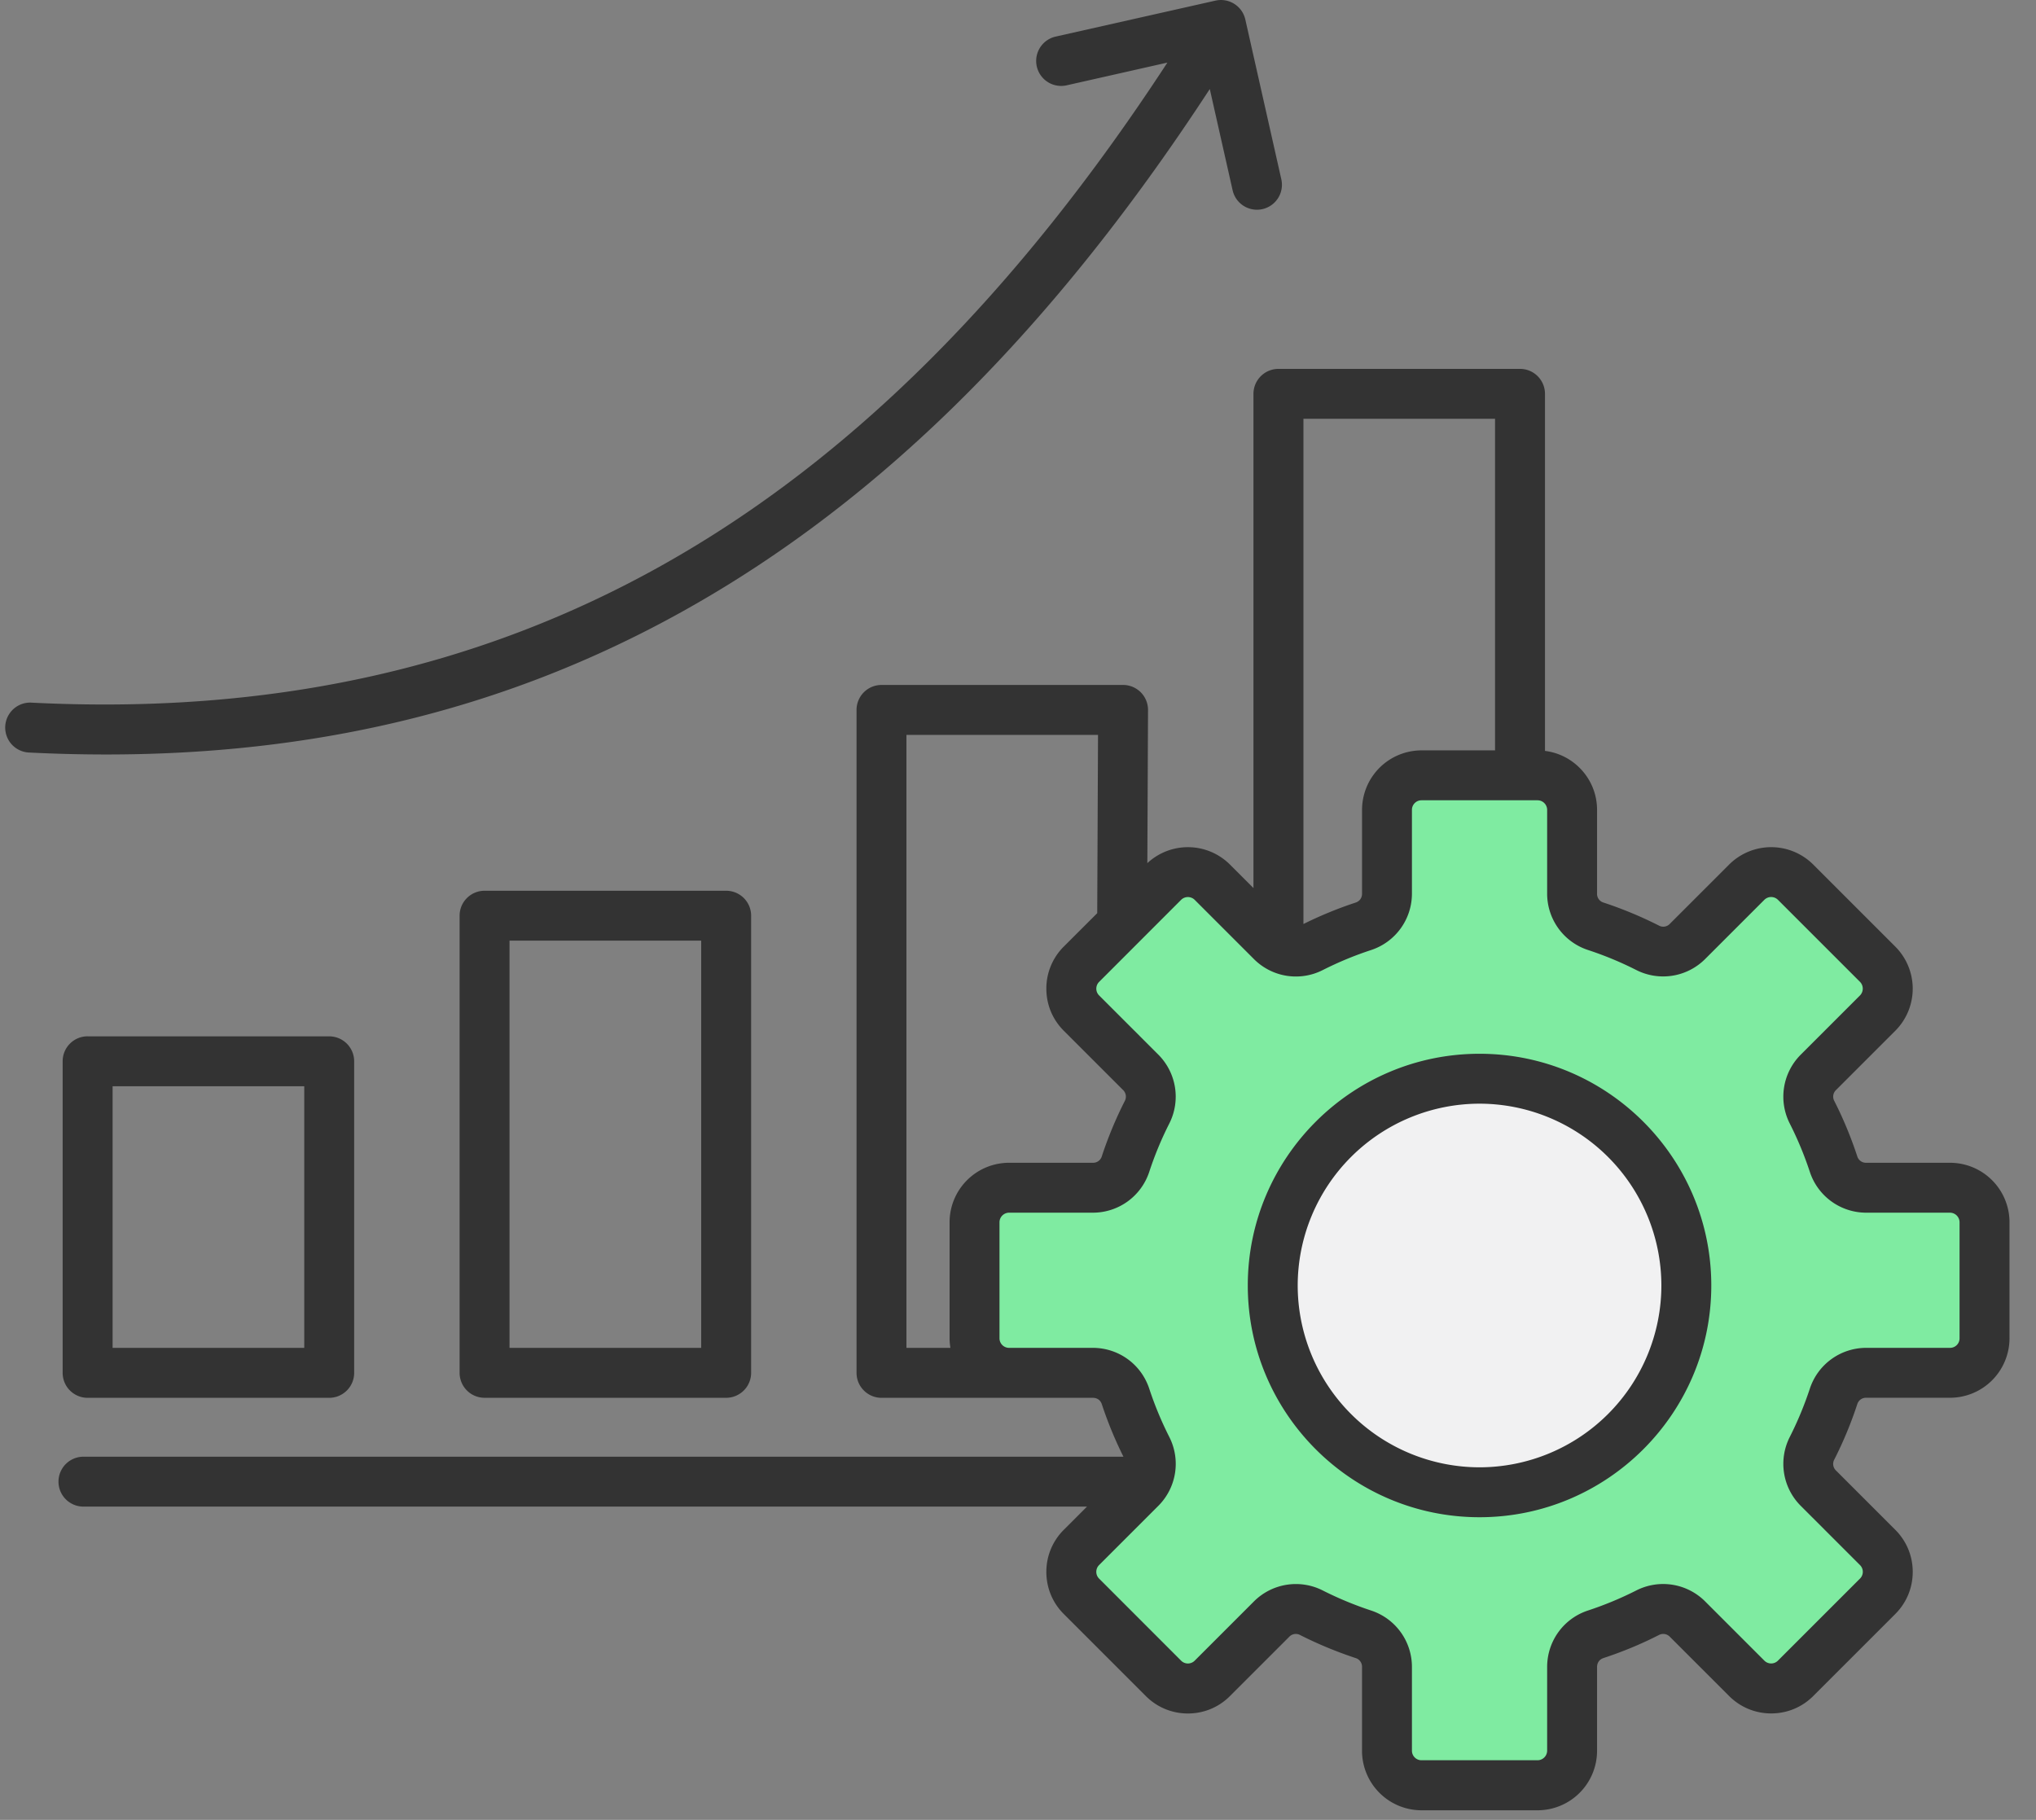
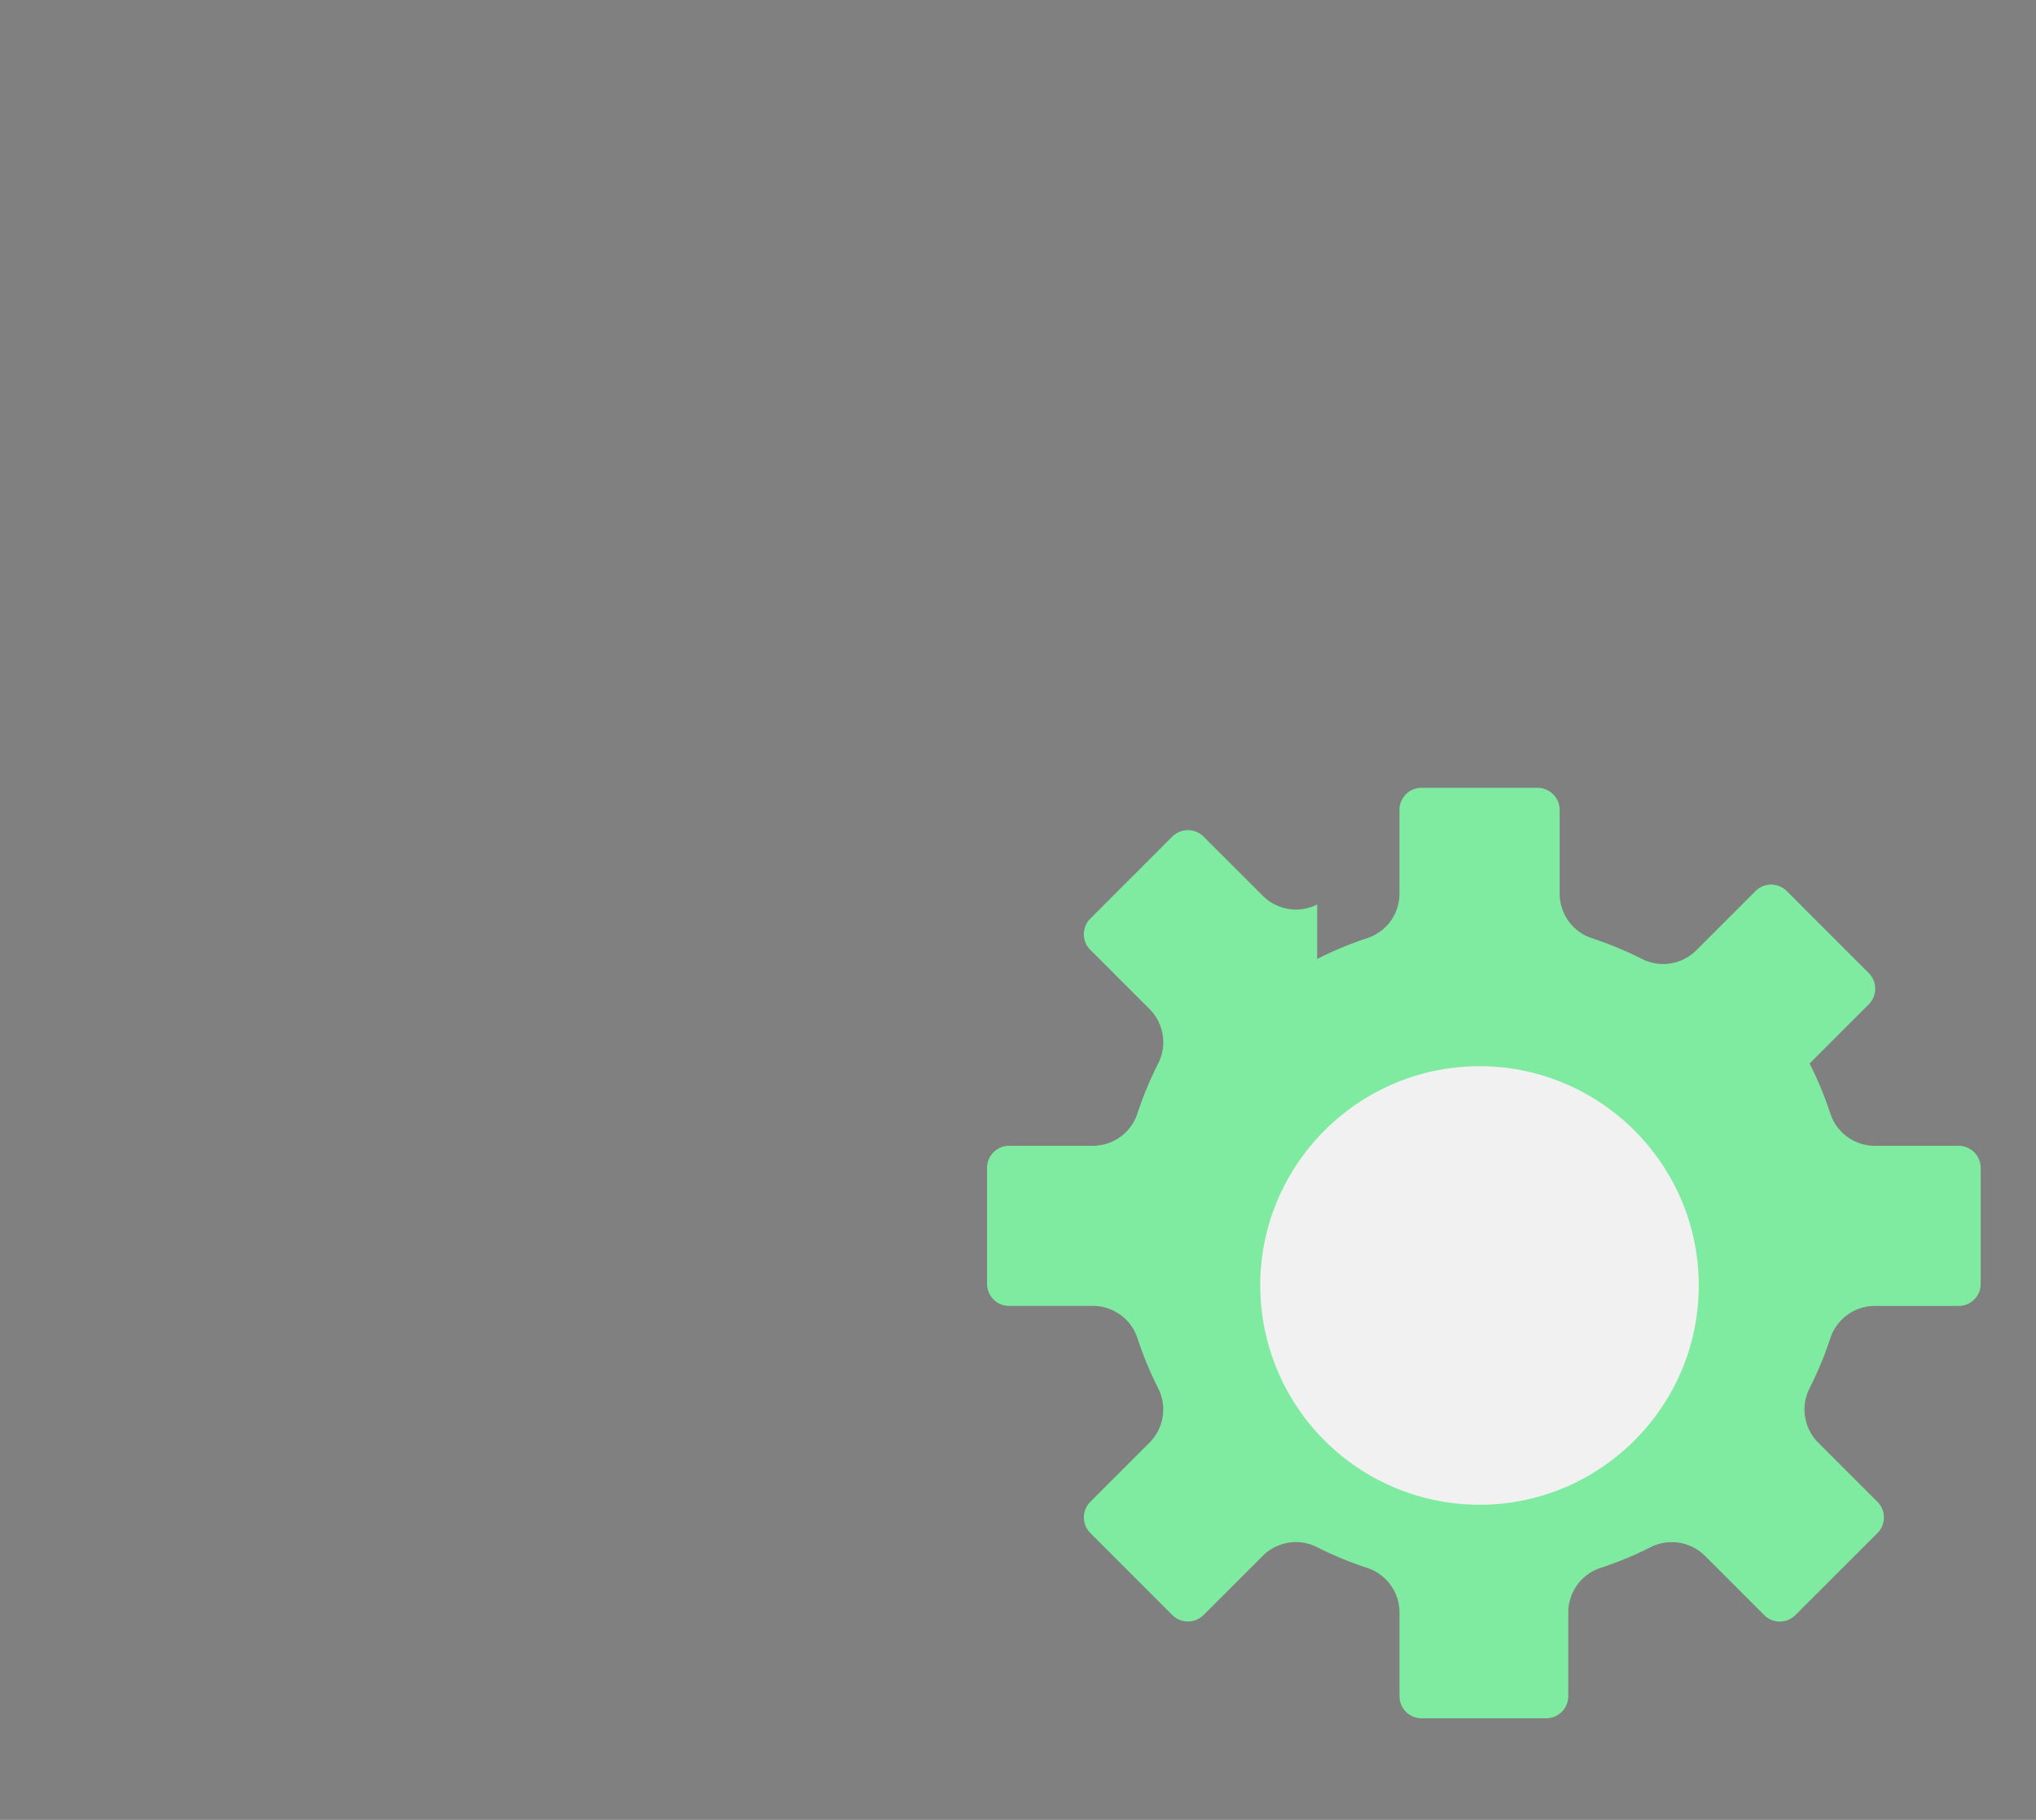
<svg xmlns="http://www.w3.org/2000/svg" width="66" height="59" fill="none">
  <rect width="100%" height="100%" fill="#808080" stroke="none" />
-   <path fill-rule="evenodd" clip-rule="evenodd" d="M42.697 31.09a11.508 11.508 0 011.62-.674 1.519 1.519 0 001.049-1.447v-2.714c0-.394.32-.714.713-.714h3.765c.391 0 .714.324.714.714v2.714c0 .66.42 1.241 1.047 1.447.556.184 1.1.409 1.621.673a1.52 1.52 0 001.764-.282l1.92-1.92a.717.717 0 011.01 0l2.661 2.662a.719.719 0 010 1.01l-1.92 1.92a1.52 1.52 0 00-.28 1.766c.264.522.49 1.065.671 1.62a1.52 1.52 0 001.447 1.048h2.715c.39 0 .713.323.713.714v3.764c0 .394-.32.713-.713.713h-2.715c-.66 0-1.24.42-1.447 1.048a11.4 11.4 0 01-.672 1.62 1.523 1.523 0 00.281 1.765l1.92 1.92a.715.715 0 010 1.009l-2.662 2.662a.713.713 0 01-1.008 0l-1.92-1.92a1.523 1.523 0 00-1.765-.282c-.521.264-1.065.49-1.62.671a1.519 1.519 0 00-1.048 1.447v2.715a.717.717 0 01-.714.713H46.08a.715.715 0 01-.713-.713v-2.715c0-.66-.421-1.24-1.048-1.447a11.567 11.567 0 01-1.621-.671 1.52 1.52 0 00-1.764.28l-1.92 1.92a.716.716 0 01-1.01 0l-2.661-2.662a.717.717 0 010-1.008l1.92-1.92a1.52 1.52 0 00.28-1.766 11.551 11.551 0 01-.67-1.62 1.52 1.52 0 00-1.448-1.047H32.71a.714.714 0 01-.713-.714v-3.763c0-.392.322-.714.713-.714h2.715c.66 0 1.24-.42 1.447-1.048.182-.555.407-1.099.672-1.62a1.523 1.523 0 00-.28-1.766l-1.921-1.92a.714.714 0 010-1.009l2.66-2.662a.719.719 0 011.01 0l1.921 1.92a1.523 1.523 0 001.764.282z" fill="#7FEBA1" />
+   <path fill-rule="evenodd" clip-rule="evenodd" d="M42.697 31.09a11.508 11.508 0 011.62-.674 1.519 1.519 0 001.049-1.447v-2.714c0-.394.32-.714.713-.714h3.765c.391 0 .714.324.714.714v2.714c0 .66.42 1.241 1.047 1.447.556.184 1.1.409 1.621.673a1.52 1.52 0 001.764-.282l1.92-1.92a.717.717 0 011.01 0l2.661 2.662a.719.719 0 010 1.01l-1.92 1.92c.264.522.49 1.065.671 1.62a1.52 1.52 0 001.447 1.048h2.715c.39 0 .713.323.713.714v3.764c0 .394-.32.713-.713.713h-2.715c-.66 0-1.24.42-1.447 1.048a11.4 11.4 0 01-.672 1.62 1.523 1.523 0 00.281 1.765l1.92 1.92a.715.715 0 010 1.009l-2.662 2.662a.713.713 0 01-1.008 0l-1.92-1.92a1.523 1.523 0 00-1.765-.282c-.521.264-1.065.49-1.62.671a1.519 1.519 0 00-1.048 1.447v2.715a.717.717 0 01-.714.713H46.08a.715.715 0 01-.713-.713v-2.715c0-.66-.421-1.24-1.048-1.447a11.567 11.567 0 01-1.621-.671 1.52 1.52 0 00-1.764.28l-1.92 1.92a.716.716 0 01-1.01 0l-2.661-2.662a.717.717 0 010-1.008l1.92-1.92a1.52 1.52 0 00.28-1.766 11.551 11.551 0 01-.67-1.62 1.52 1.52 0 00-1.448-1.047H32.71a.714.714 0 01-.713-.714v-3.763c0-.392.322-.714.713-.714h2.715c.66 0 1.24-.42 1.447-1.048.182-.555.407-1.099.672-1.62a1.523 1.523 0 00-.28-1.766l-1.921-1.92a.714.714 0 010-1.009l2.66-2.662a.719.719 0 011.01 0l1.921 1.92a1.523 1.523 0 001.764.282z" fill="#7FEBA1" />
  <path fill-rule="evenodd" clip-rule="evenodd" d="M40.852 41.675a7.116 7.116 0 007.108 7.109c3.919 0 7.108-3.19 7.108-7.109 0-3.918-3.19-7.108-7.108-7.108-3.92 0-7.108 3.19-7.108 7.108z" fill="#F1F1F2" />
-   <path fill-rule="evenodd" clip-rule="evenodd" d="M47.961 47.57a5.901 5.901 0 01-5.894-5.895 5.901 5.901 0 015.894-5.894 5.901 5.901 0 015.895 5.894 5.901 5.901 0 01-5.895 5.895zm0-13.407c-4.142 0-7.512 3.37-7.512 7.512 0 4.143 3.37 7.513 7.512 7.513 4.143 0 7.513-3.371 7.513-7.513 0-4.142-3.37-7.512-7.513-7.512zm15.561 9.225v-3.764a.313.313 0 00-.308-.309h-2.715a1.923 1.923 0 01-1.831-1.325 11.275 11.275 0 00-.65-1.565 1.925 1.925 0 01.357-2.234l1.92-1.92a.314.314 0 000-.439l-2.662-2.662a.313.313 0 00-.437 0l-1.92 1.92a1.925 1.925 0 01-2.233.358 11.146 11.146 0 00-1.565-.649 1.923 1.923 0 01-1.325-1.831v-2.713a.312.312 0 00-.309-.31h-3.765a.31.31 0 00-.309.31v2.714c0 .835-.533 1.571-1.326 1.832-.535.175-1.06.393-1.564.648a1.92 1.92 0 01-2.233-.357l-1.92-1.92a.314.314 0 00-.439 0l-2.66 2.662a.31.31 0 000 .436l1.92 1.92c.59.592.733 1.49.356 2.235a11.152 11.152 0 00-.649 1.565 1.923 1.923 0 01-1.831 1.325h-2.715a.313.313 0 00-.309.31v3.763c0 .171.14.309.31.309h2.714c.835 0 1.571.532 1.831 1.325.176.534.394 1.06.649 1.563a1.924 1.924 0 01-.356 2.235l-1.92 1.92a.31.31 0 000 .437l2.66 2.662a.31.31 0 00.439 0l1.92-1.92a1.924 1.924 0 012.233-.356c.504.255 1.03.473 1.564.649.793.26 1.326.996 1.326 1.83v2.715c0 .172.139.31.309.31h3.765a.313.313 0 00.309-.31v-2.714c0-.835.532-1.571 1.325-1.831.535-.176 1.06-.394 1.565-.65a1.923 1.923 0 012.233.357l1.92 1.92a.31.31 0 00.437 0l2.662-2.662a.308.308 0 000-.437l-1.92-1.92a1.924 1.924 0 01-.356-2.235c.255-.503.473-1.03.649-1.563a1.923 1.923 0 011.83-1.325h2.716a.308.308 0 00.308-.309zM29.384 23.825h6.21l-.026 5.78-1.085 1.084a1.916 1.916 0 00-.564 1.363c0 .517.2 1 .564 1.363l1.92 1.92a.298.298 0 01.058.36 12.873 12.873 0 00-.743 1.789.294.294 0 01-.294.213h-2.715a1.93 1.93 0 00-1.927 1.927v3.764c0 .105.011.208.027.309h-1.425V23.824zm19.08-10.248v10.75H46.08a1.93 1.93 0 00-1.927 1.928v2.714c0 .142-.077.25-.213.294-.576.189-1.143.424-1.687.693v-16.38h6.212zm14.75 24.12h-2.715a.295.295 0 01-.294-.213c-.201-.61-.45-1.214-.743-1.79a.295.295 0 01.058-.358l1.92-1.92a1.93 1.93 0 000-2.726l-2.662-2.662a1.93 1.93 0 00-2.725 0l-1.92 1.92a.293.293 0 01-.36.057 13.034 13.034 0 00-1.789-.743.293.293 0 01-.213-.294v-2.713c0-.982-.738-1.793-1.688-1.911V12.769a.809.809 0 00-.81-.81h-7.83a.81.81 0 00-.81.81v16.022l-.763-.763a1.929 1.929 0 00-2.677-.045l.022-4.965a.809.809 0 00-.808-.812h-7.831a.81.81 0 00-.81.81v21.491c0 .448.364.81.81.81h6.85c.142 0 .249.076.293.212a12.8 12.8 0 00.699 1.697H2.705a.809.809 0 100 1.618h32.532l-.754.754a1.915 1.915 0 00-.564 1.363c0 .516.2 1 .564 1.364l2.662 2.662c.362.363.847.564 1.363.564.515 0 1-.201 1.362-.564l1.92-1.92a.293.293 0 01.36-.057c.576.291 1.178.54 1.789.742a.293.293 0 01.213.294v2.714a1.93 1.93 0 001.927 1.929h3.765a1.93 1.93 0 001.927-1.929v-2.714c0-.142.077-.25.213-.294.611-.201 1.214-.45 1.79-.744a.297.297 0 01.358.057l1.92 1.92c.364.363.848.564 1.363.564.516 0 1-.2 1.363-.563l2.662-2.662c.363-.363.564-.847.564-1.364 0-.515-.201-1-.564-1.363l-1.92-1.92a.295.295 0 01-.058-.36c.292-.575.542-1.178.743-1.789a.295.295 0 01.294-.213h2.715a1.93 1.93 0 001.927-1.928v-3.764a1.929 1.929 0 00-1.928-1.926zM3.448 24.46c6.686 0 12.601-1.407 18.009-4.274 6.65-3.526 12.47-9.194 17.76-17.3l.74 3.282a.809.809 0 101.579-.356L40.369.632a.81.81 0 00-.967-.612l-5.181 1.166a.809.809 0 00.356 1.58l3.266-.737C28.09 16.958 16.345 23.56.99 22.778a.81.81 0 00-.08 1.617c.858.044 1.704.065 2.538.065zM22.73 43.698h-6.213V30.496h6.213v13.202zm-7.022-14.82h7.831c.446 0 .81.36.81.809v14.819a.81.81 0 01-.81.81h-7.83a.809.809 0 01-.81-.81v-14.82c0-.446.361-.808.81-.808zm-5.846 14.82H3.65v-8.482h6.213v8.482zm-7.022-10.1h7.831a.81.81 0 01.81.809v10.1a.81.81 0 01-.81.81h-7.83a.809.809 0 01-.81-.81v-10.1c0-.448.361-.81.81-.81z" fill="#333" />
</svg>